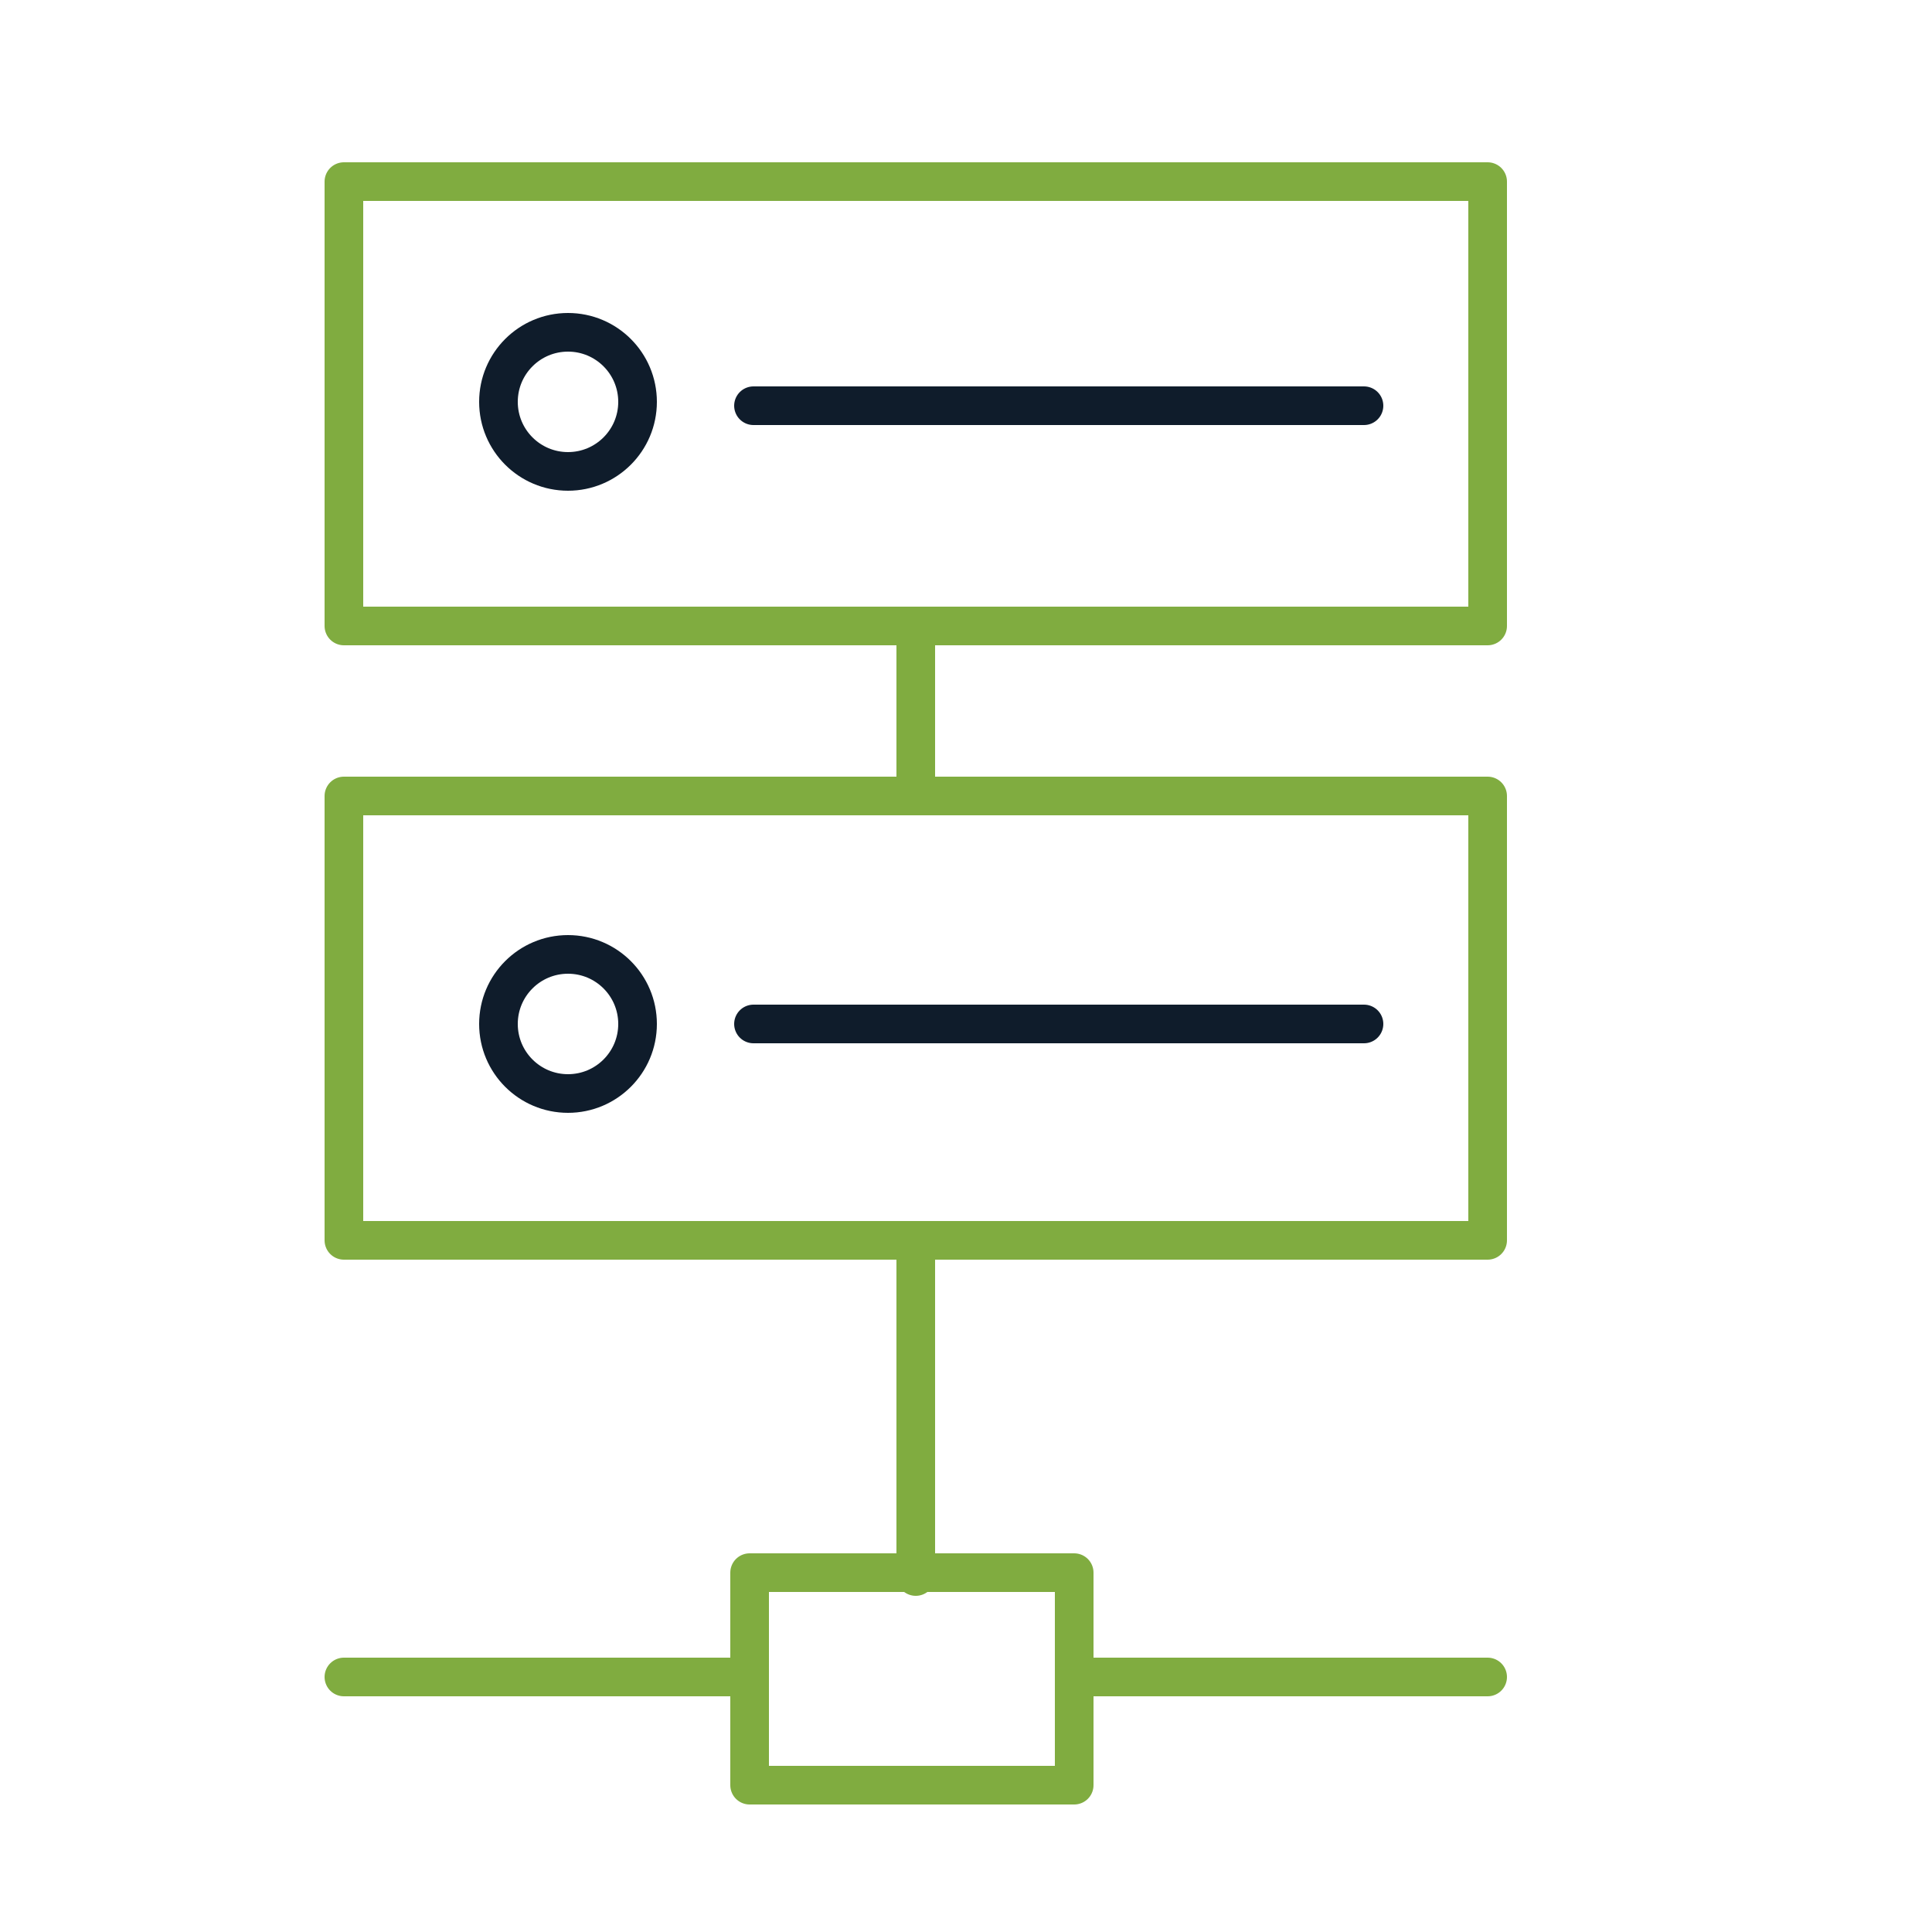
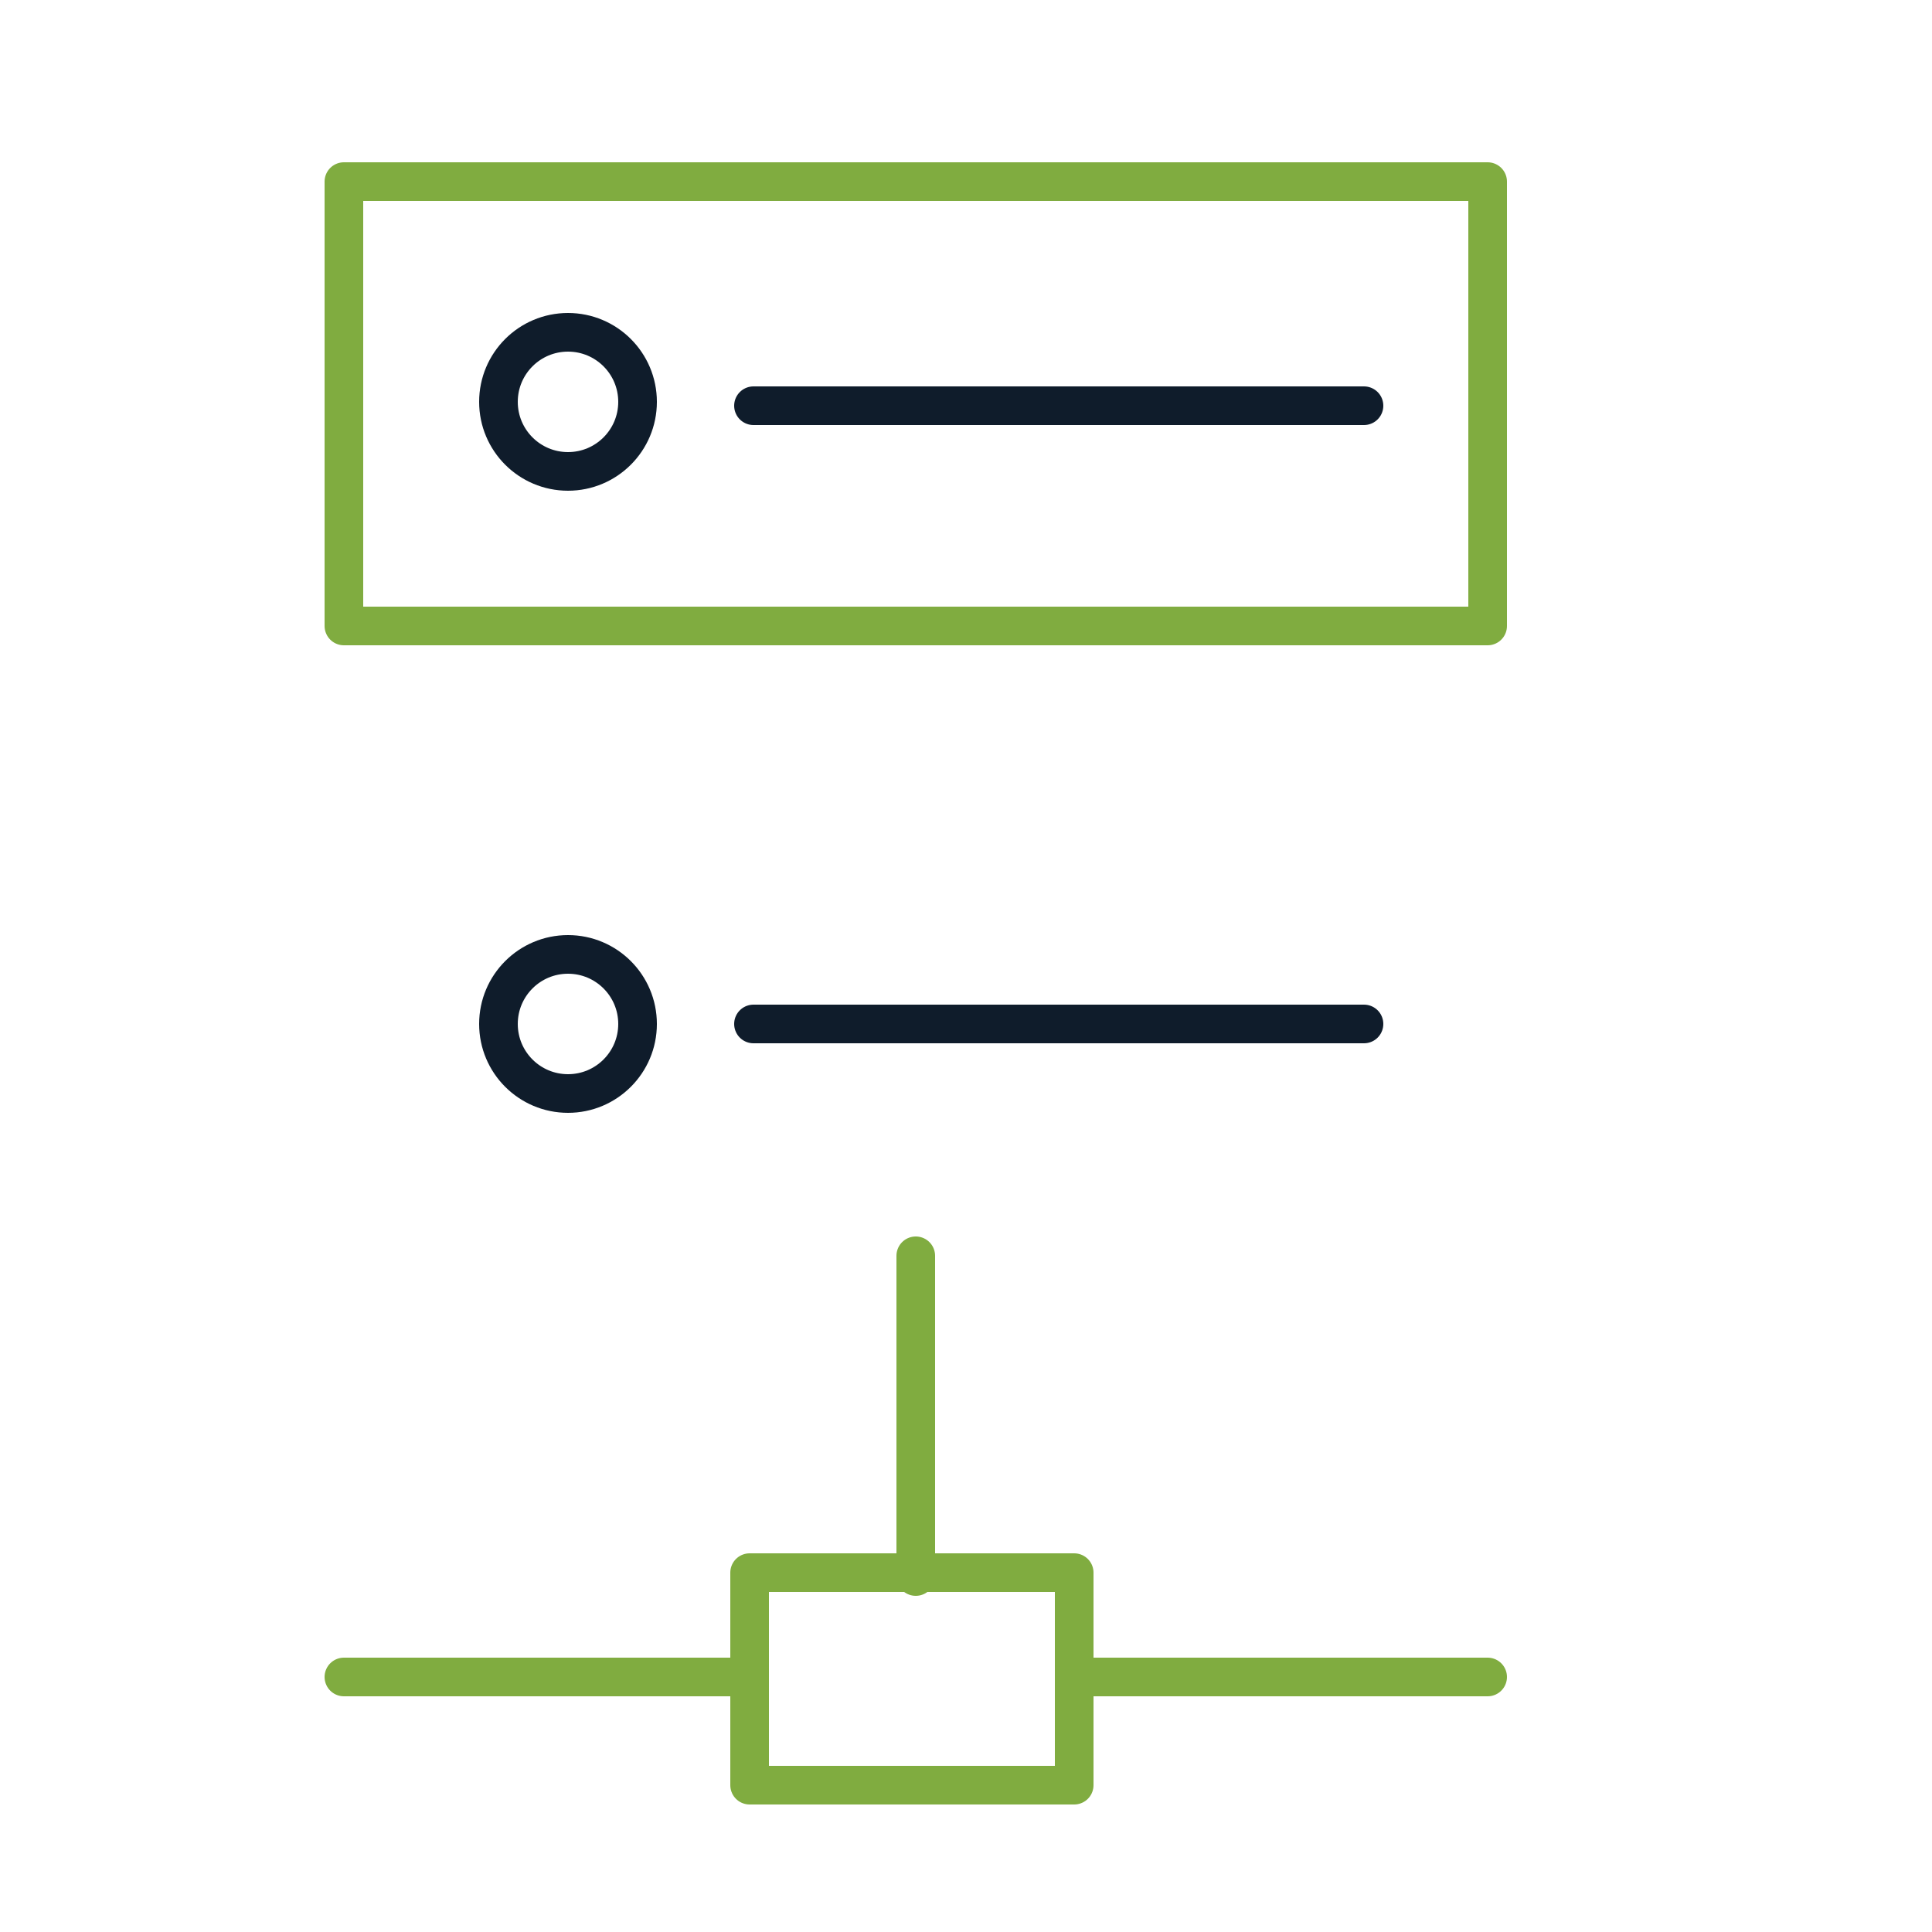
<svg xmlns="http://www.w3.org/2000/svg" version="1.1" id="Layer_1" x="0px" y="0px" width="50px" height="50px" viewBox="0 0 50 50" style="enable-background:new 0 0 50 50;" xml:space="preserve">
  <style type="text/css">
	.Drop_x0020_Shadow{fill:none;}
	.Round_x0020_Corners_x0020_2_x0020_pt{fill:#FFFFFF;stroke:#000000;stroke-miterlimit:10;}
	.Live_x0020_Reflect_x0020_X{fill:none;}
	.Bevel_x0020_Soft{fill:url(#SVGID_1_);}
	.Dusk{fill:#FFFFFF;}
	.Foliage_GS{fill:#FFDD00;}
	.Pompadour_GS{fill-rule:evenodd;clip-rule:evenodd;fill:#44ADE2;}
	.st0{fill:none;stroke:#80AC40;stroke-linecap:round;stroke-linejoin:round;stroke-miterlimit:10;}
	.st1{fill:none;stroke:#0F1C2B;stroke-linecap:round;stroke-linejoin:round;stroke-miterlimit:10;}
</style>
  <linearGradient id="SVGID_1_" gradientUnits="userSpaceOnUse" x1="0" y1="0" x2="0.707" y2="0.707">
    <stop offset="0" style="stop-color:#DEDFE3" />
    <stop offset="0.174" style="stop-color:#D8D9DD" />
    <stop offset="0.352" style="stop-color:#C9CACD" />
    <stop offset="0.532" style="stop-color:#B4B5B8" />
    <stop offset="0.714" style="stop-color:#989A9C" />
    <stop offset="0.895" style="stop-color:#797C7E" />
    <stop offset="1" style="stop-color:#656B6C" />
  </linearGradient>
  <rect x="8.9" y="4.7" class="st0" width="29.6" height="11.5" />
-   <rect x="8.9" y="20.6" class="st0" width="29.6" height="11.5" />
  <rect x="19.4" y="40.7" class="st0" width="8.4" height="5.5" />
  <line class="st0" x1="19.2" y1="43.4" x2="8.9" y2="43.4" />
  <line class="st0" x1="38.5" y1="43.4" x2="28.1" y2="43.4" />
  <line class="st0" x1="23.7" y1="40.8" x2="23.7" y2="32.5" />
-   <line class="st0" x1="23.7" y1="20.3" x2="23.7" y2="16.3" />
  <line class="st1" x1="35.3" y1="26.5" x2="19.5" y2="26.5" />
  <line class="st1" x1="35.3" y1="10.5" x2="19.5" y2="10.5" />
  <circle class="st1" cx="14.7" cy="26.5" r="1.8" />
  <circle class="st1" cx="14.7" cy="10.4" r="1.8" />
  <g>
</g>
  <g>
</g>
  <g>
</g>
  <g>
</g>
  <g>
</g>
  <g>
</g>
</svg>